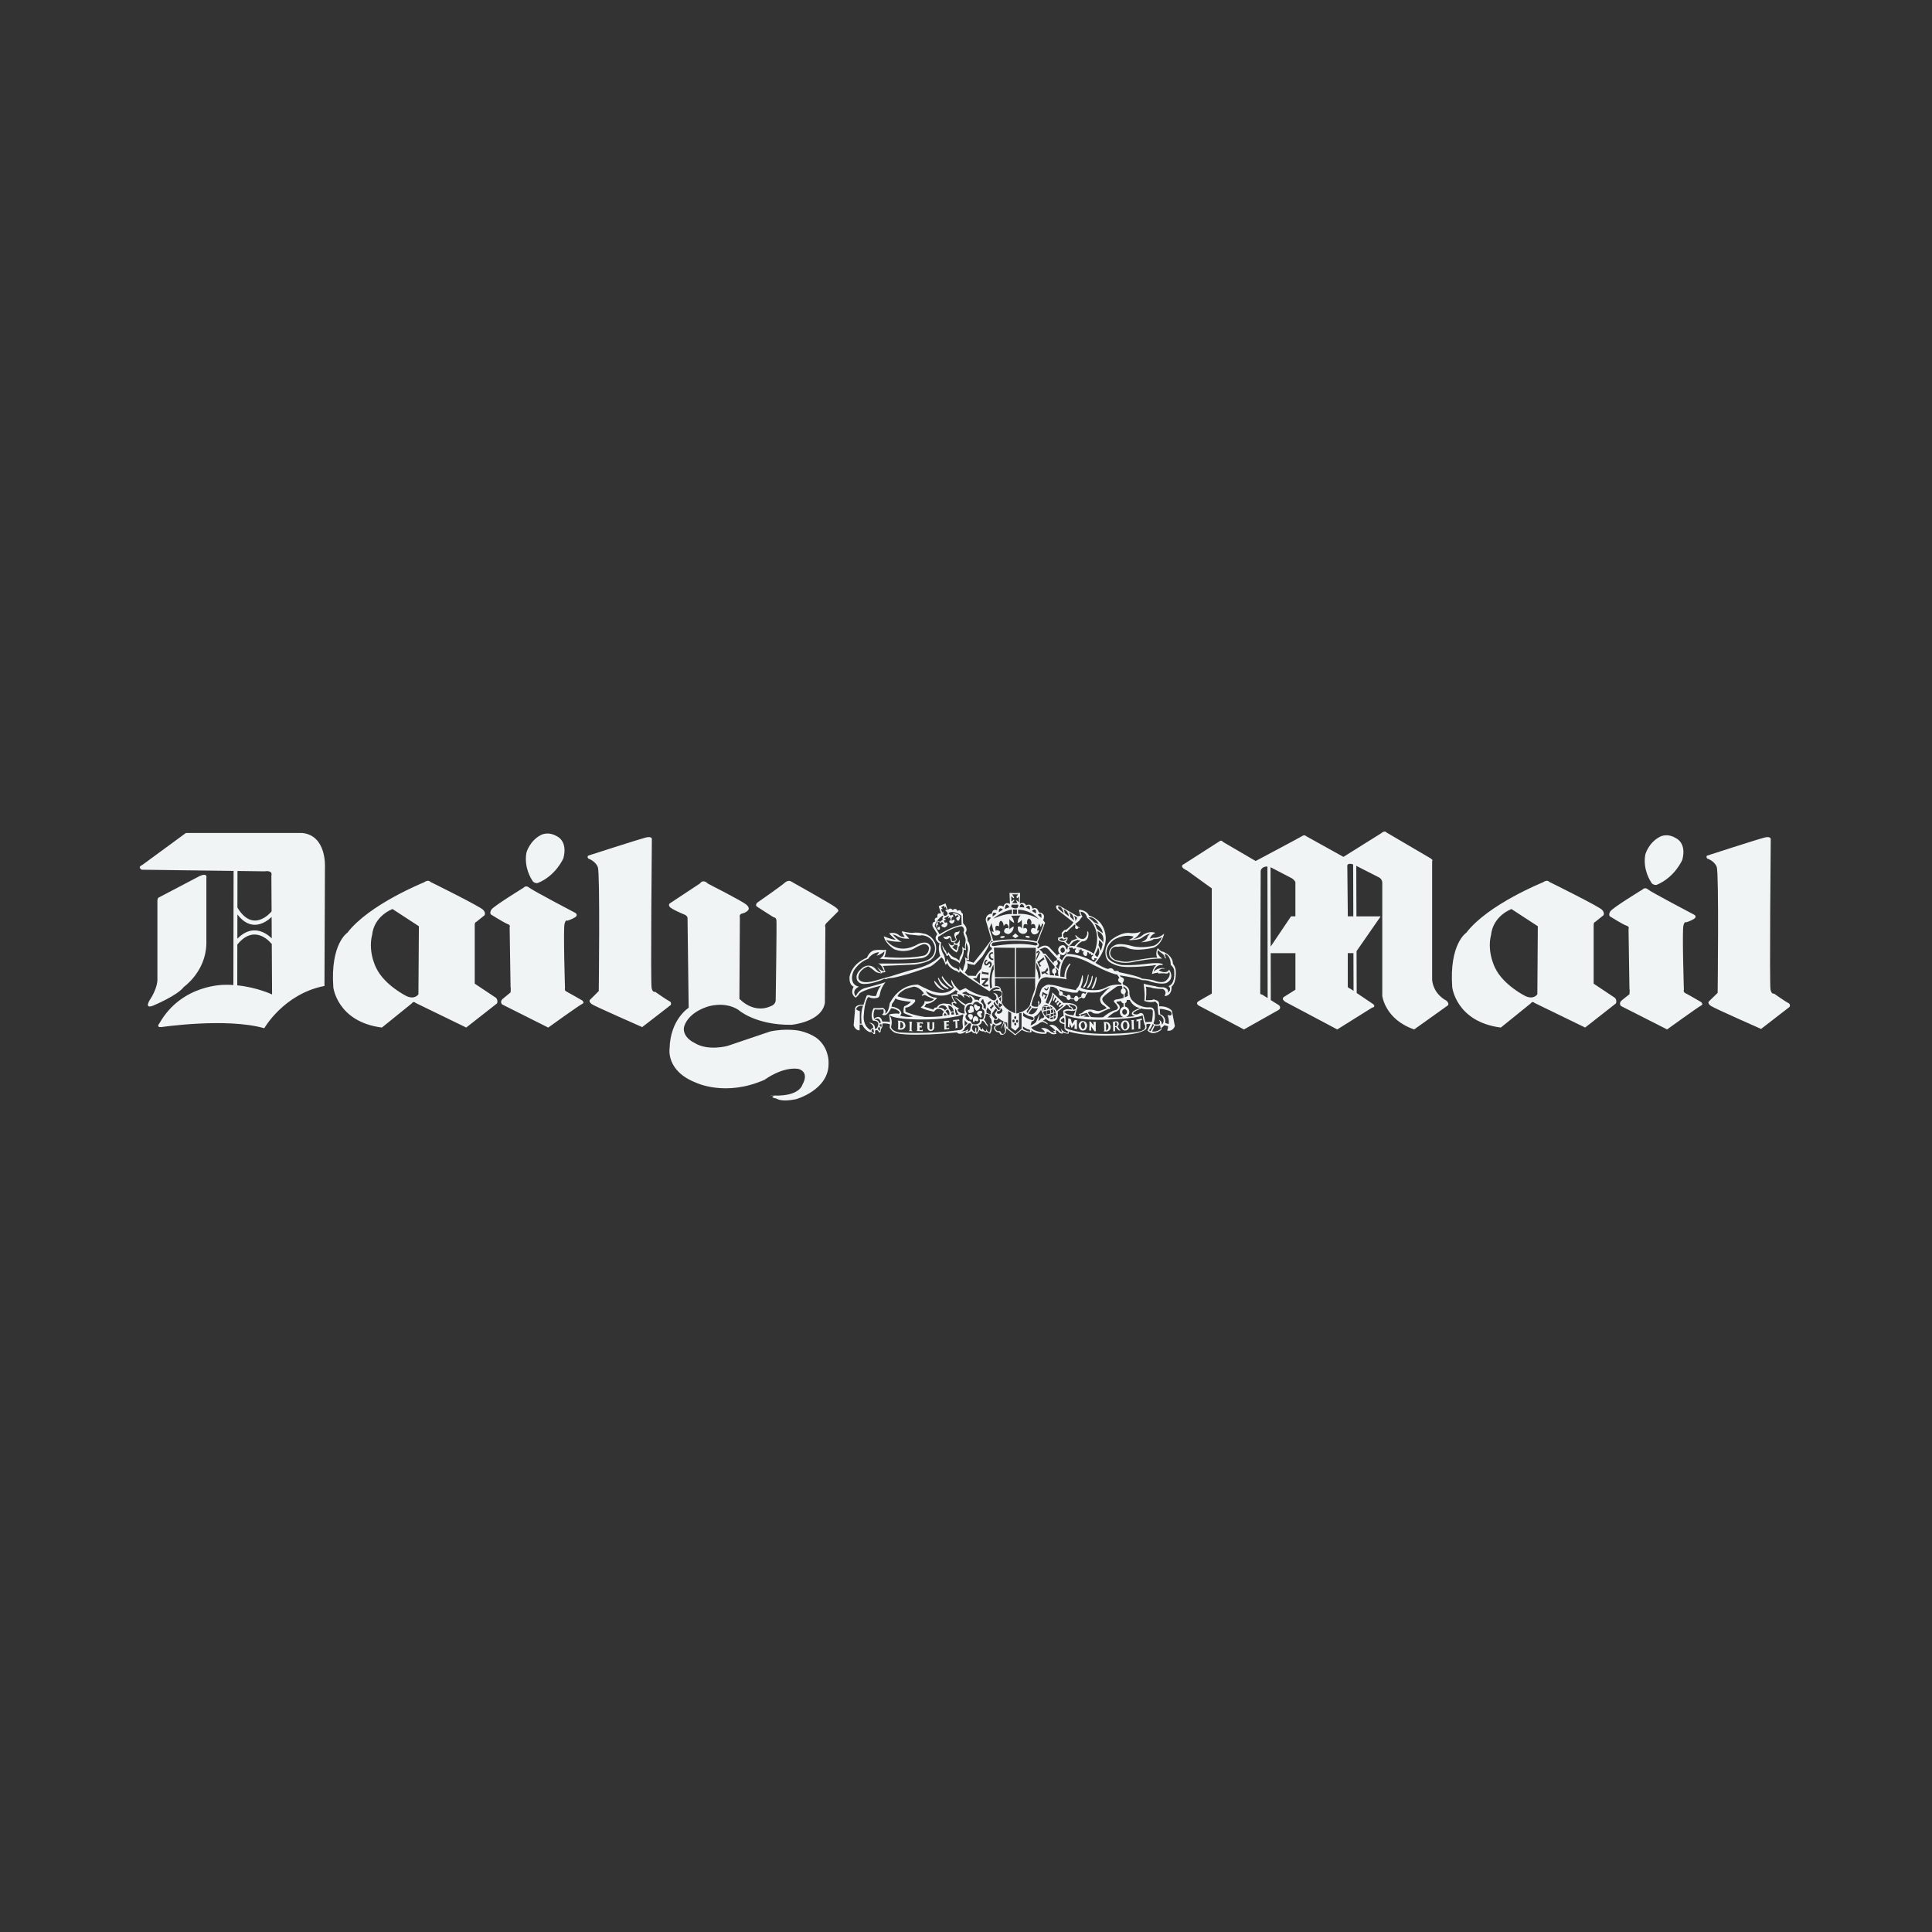
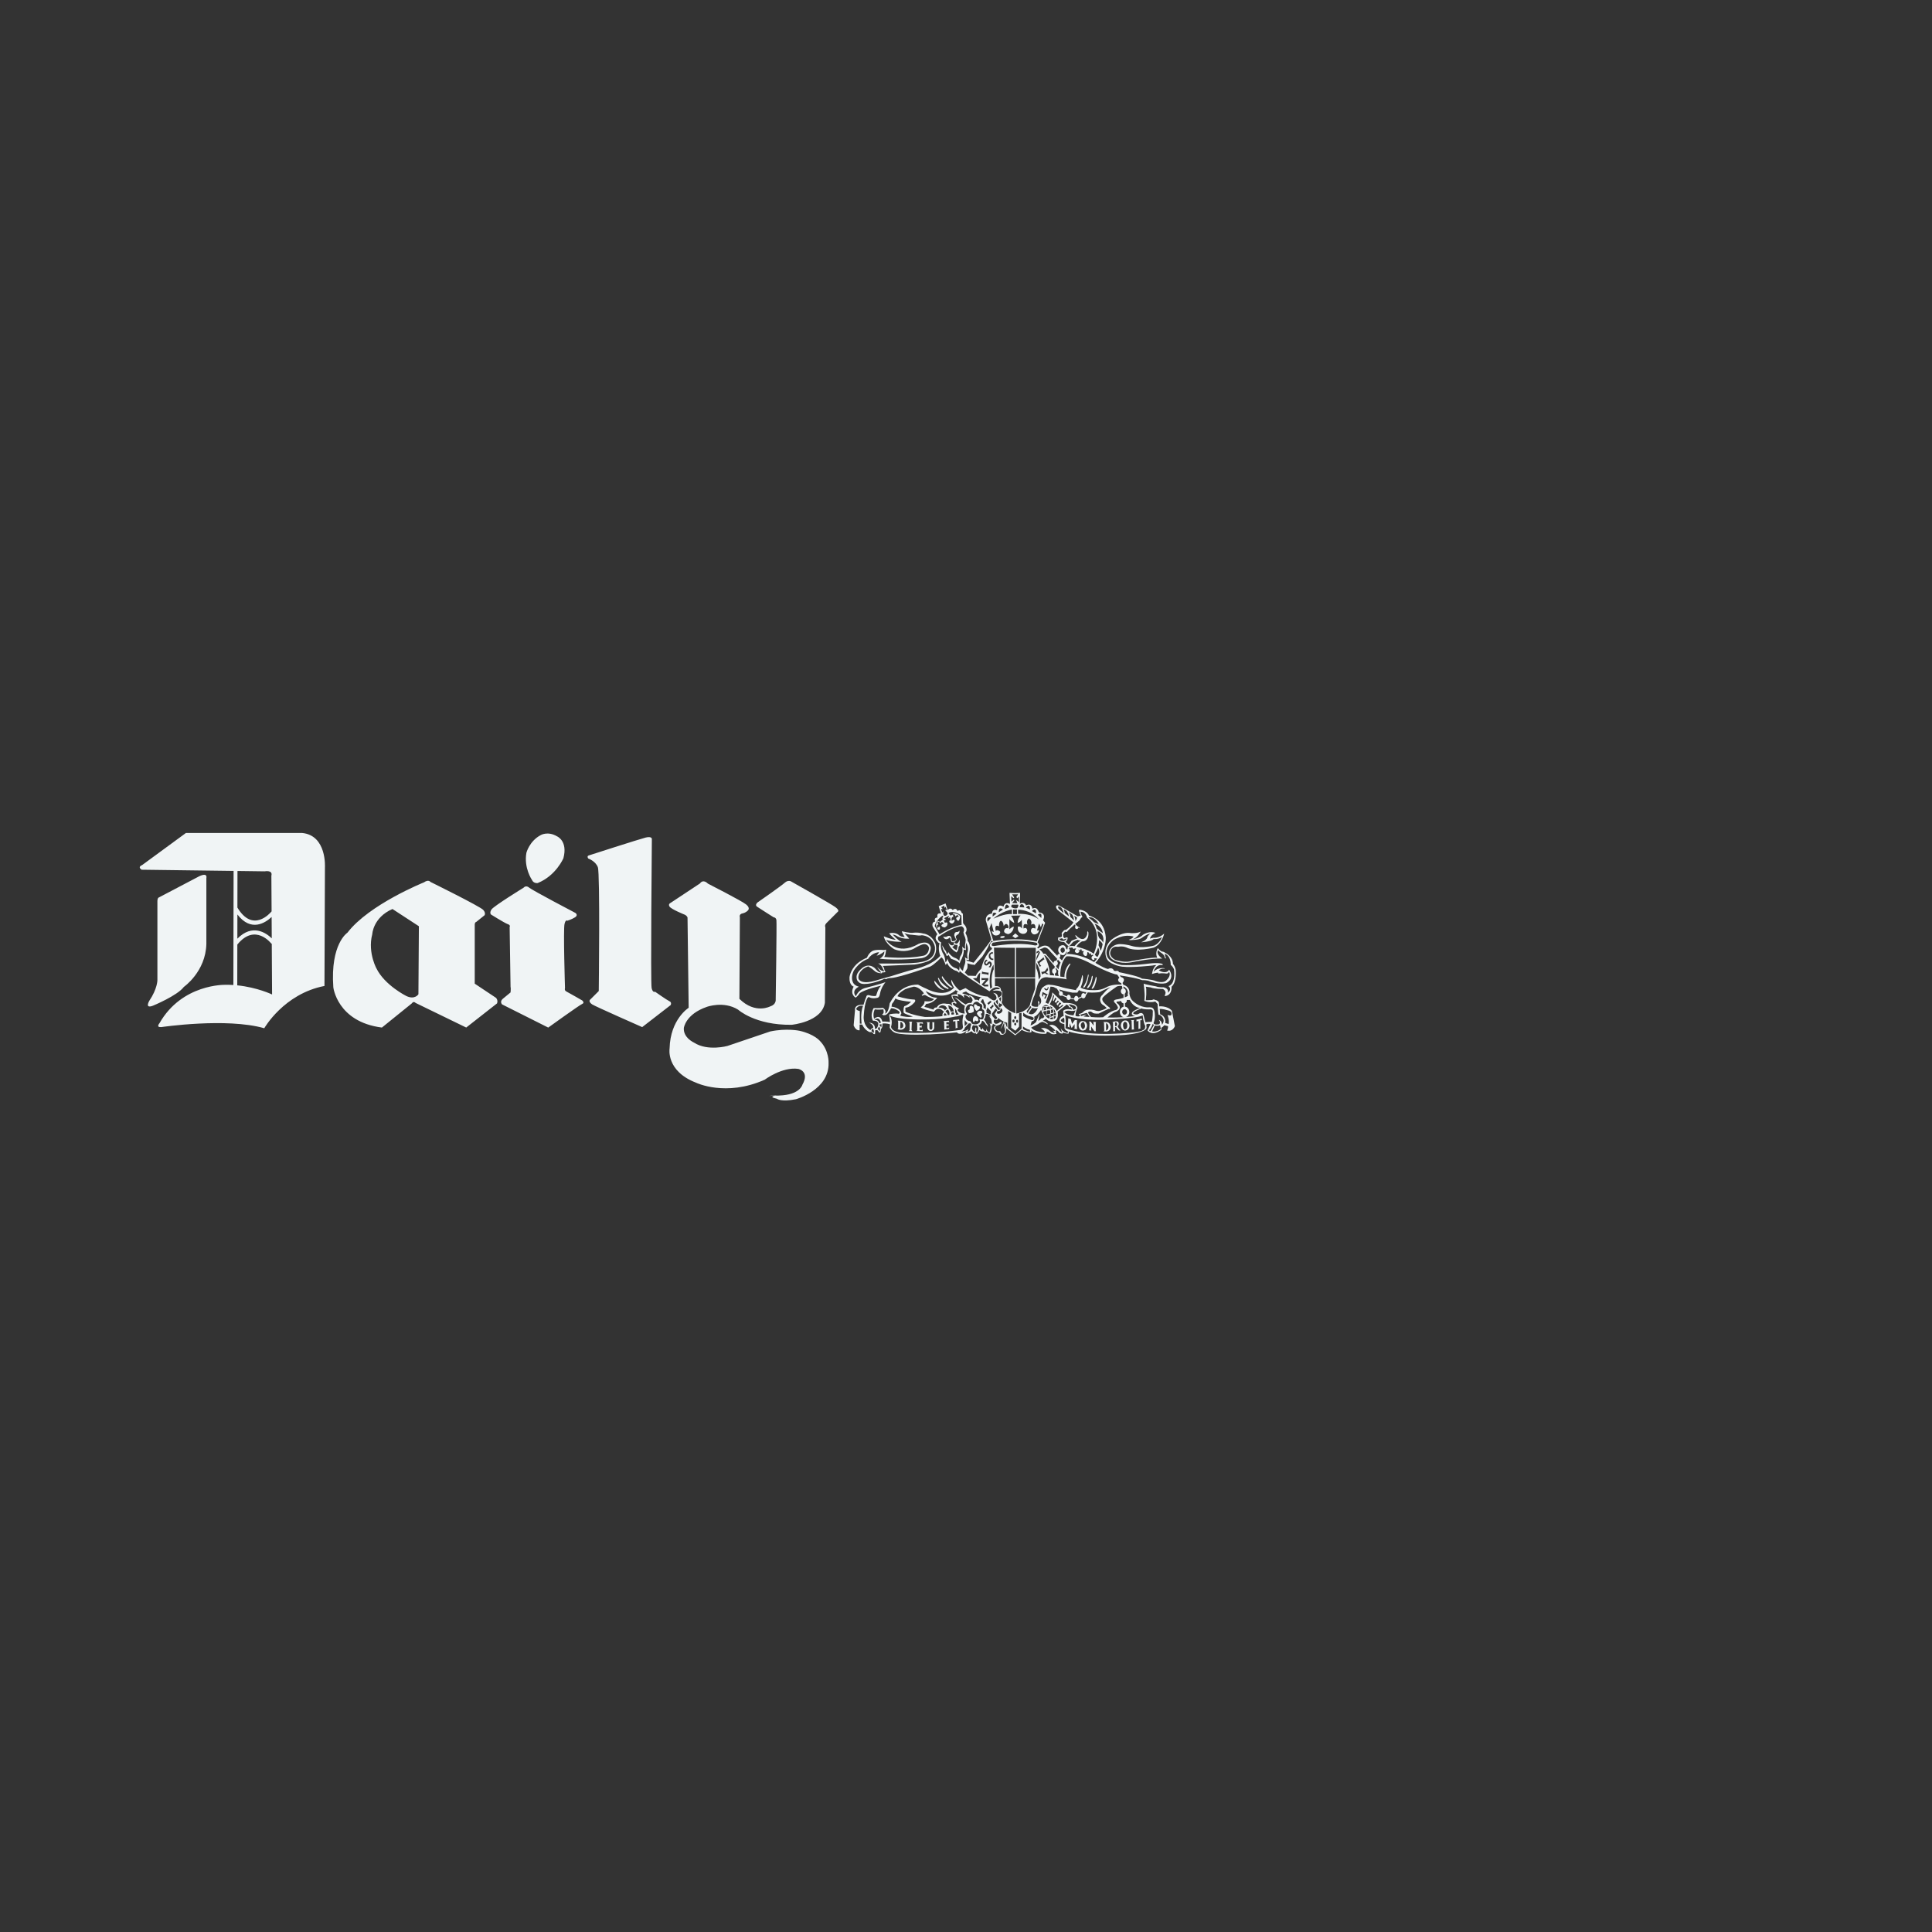
<svg xmlns="http://www.w3.org/2000/svg" id="Daily_Mail" data-name="Daily Mail" viewBox="0 0 1080 1080">
  <rect x="0" y="0" width="1080" height="1080" fill="#333333" stroke="none" />
  <defs>
    <style>
      .cls-1 {
        fill: #f0f4f5;
        fill-rule: evenodd;
      }
    </style>
  </defs>
  <path class="cls-1" d="m395.61,493.89s19.14,9.76,21.45,11.69c2.44,1.93,1.15,3.21,1.15,3.21,0,0-.9,1.28-3.08,1.8-2.18.39-1.54,2.18-1.54,2.18l-.26,45.59c8.99,8.86,17.47,4.11,17.47,4.11,3.21-1.03,2.83-3.85,2.83-3.85,0,0,.64-42.9.39-44.31-.26-1.54-1.54-1.54-1.54-1.54,0,0-7.96-5.01-9.25-5.91-1.41-.9.13-2.31.13-2.31,0,0,13.49-9.37,15.41-11.17,1.93-1.67,3.47-.64,3.47-.64,0,0,22.22,12.46,24.79,14.38,2.57,1.93,1.28,2.57,1.28,2.57,0,0-5.01,5.01-6.29,6.29-1.28,1.28-.64,2.44-.64,2.44l-.26,42.12c-1.67,10.79-18.62,12.33-18.62,12.33-20.42.26-29.92-8.48-29.92-8.48-8.09-5.01-17.47-1.54-17.47-1.54-11.94,4.11-12.84,11.81-12.84,11.81-.39,5.52,5.78,8.22,5.78,8.22,7.58,4.88,18.62,1.8,18.62,1.8,9.37-3.21,23.89-8.09,23.89-8.09,9.12-1.93,16.31-.39,16.31-.39,8.22,1.8,11.43,5.65,11.43,5.65,5.27,5.39,4.88,12.33,4.88,12.33.39,15.15-18.24,20.29-18.24,20.29-8.35,1.67-10.66-.26-10.66-.26-5.91-1.28.39-1.93.39-1.93,0,0-10.79.64.9.13,11.69-.39,12.97-6.04,12.97-6.04,4.24-7.58-2.31-8.86-2.31-8.86-8.99-1.29-18.75,6.04-18.75,6.04-21.83,9.76-38.4,1.67-38.4,1.67-16.95-6.55-14.77-19.14-14.77-19.14.38-16.31,10.66-22.73,10.66-22.73l-.64-50.47c-.51-1.28-1.8-1.67-1.8-1.67,0,0-7.06-2.83-8.22-4.37-1.03-1.54.64-2.18.64-2.18l16.31-10.79c1.93-2.7,4.37,0,4.37,0h0Zm-316.46-7.71c-2.44-1.67.26-2.57.26-2.57l24.53-17.98h64.86c14,1.28,12.84,19.26,12.84,19.26l-.26,66.27c-22.73,4.37-33.65,23.63-33.65,23.63-21.19-6.04-57.54-.64-57.54-.64-3.21.26-1.03-2.18-1.03-2.18,12.59-22.09,36.73-21.45,36.73-21.45,1.56-.03,3.09.01,4.57.11l.12-63.78-51.44-.67h0Zm32.36,3.6c4.75-2.18,3.85,1.03,3.85,1.03v36.86c-.38,15.54-12.59,24.02-12.59,24.02-3.6,4.88-17.34,10.53-17.34,10.53-4.75,1.8-1.93-2.83-1.93-2.83,4.49-6.68,4.49-11.43,4.49-11.43v-44.31c0-1.28.51-1.8.51-1.8l22.99-12.07h0Zm21.12,61.03c11.23,1.13,19.46,5.11,19.46,5.11l-.17-28.49-.17.14s-9.01-11.9-19.08.43l-.04,22.82h0Zm19.28-26.27l-.07-11.95c-3.44,3.22-11.45,8.63-19.13-1.39l-.03,13.53c8.46-8.59,16.07-3.24,19.23-.19h0Zm-.09-15.07l-.12-19.95c.9-3.34-3.72-2.44-3.72-2.44l-15.23-.2-.04,20.47c8.61,14.27,18.22,3.2,19.11,2.12h0Zm177.25-31.25s28.26-9.12,31.85-10.02c3.72-.9,3.47.9,3.47.9,0,0-.77,80.4-.13,83.22.64,2.83,1.93,2.06,1.93,2.06,0,0,6.55,4.62,7.96,5.27,1.54.64.77,2.18.77,2.18l-15.93,12.33s-25.94-11.43-28-12.71c-2.57-1.8-.9-2.83-.9-2.83l4.62-4.62s.77-65.76-.51-69.22c-1.28-3.47-5.39-4.88-5.39-4.88-.9-1.41.26-1.67.26-1.67h0Zm-31.72,13.61c.9,2.18,3.21,1.8,3.21,1.8,10.27-4.11,14.38-13.87,14.38-13.87,2.57-9.63-3.47-12.2-3.47-12.2-5.39-3.21-9.37-.64-9.37-.64-6.17,3.34-7.83,9.76-7.83,9.76-1.54,8.48,3.08,15.16,3.08,15.16h0Zm-4.62,4.37s-16.7,10.27-17.98,12.2c-1.28,1.93-.26,2.83-.26,2.83,0,0,7.19,4.49,9.12,5.27,2.05.64,1.28,1.67,1.28,1.67l.51,33.39c.26.9,0,3.21,0,3.21,0,0-2.83,2.31-4.37,3.6-1.8,1.54-.39,3.08-.39,3.08l25.82,12.97s17.47-12.59,19.01-13.23c1.54-.64,0-1.93,0-1.93,0,0-7.58-4.37-8.86-5.01-1.28-.64-.77-1.93-.77-1.93,0,0-1.03-33.01-.26-35.83.64-2.7,1.54-1.8,1.54-1.8,0,0,2.31-.64,4.37-1.93,1.93-1.29.13-2.44.13-2.44,0,0-24.02-12.59-25.82-14.13-1.8-1.54-3.08,0-3.08,0h0Zm-106.41,55.61c-.06-.26,1.99,19.39,27.16,22.6l16.7-13.49s.9-1.54,2.18-.26l28.26,13.74,17.21-13.49s.77-1.54-.51-3.08l-11.94-7.96v-32.75s-.13-1.54.9-1.8l4.62-3.72s.77-1.29-.77-2.95c-1.41-1.8-29.54-15.67-29.54-15.67,0,0-1.03-1.54-3.6.26,0,0-30.7,12.33-42.77,28.13,0,0-9.63,6.16-7.9,30.44h0Zm24.08-10.53c.77,1.41-5.14-8.35-2.31-19.01,0,0,.39-9.37,11.3-14.13l14.77,9.63-.26,38.02s-1.93,3.21-6.68,1.03c0,0-12.2-6.04-16.82-15.54h0Z" />
-   <path class="cls-1" d="m918.2,497.23s-16.7,10.15-17.98,12.2c-1.28,1.93-.26,2.83-.26,2.83,0,0,7.19,4.5,9.12,5.14,2.05.64,1.28,1.8,1.28,1.8l.51,33.39c.26.9,0,3.21,0,3.21,0,0-2.83,2.18-4.37,3.47-1.8,1.54-.39,3.08-.39,3.08l25.81,13.1s17.47-12.59,19.01-13.36c1.54-.64,0-1.93,0-1.93,0,0-7.45-4.37-8.86-5.01-1.29-.64-.77-1.93-.77-1.93,0,0-1.03-33.01-.26-35.83.64-2.57,1.54-1.8,1.54-1.8,0,0,2.31-.64,4.37-1.93,1.93-1.28.13-2.31.13-2.31,0,0-24.02-12.59-25.81-14.13-1.67-1.54-3.08,0-3.08,0h0Zm-255.32-10.92c-3.98-2.18-1.16-3.21-1.16-3.21l20.03-12.84c1.03-.9,1.93.39,1.93.39l18.24,10.66s24.66-13.1,26.33-14.13c1.03-.64,1.93.26,1.93.26l20.81,11.56,20.94-13.1c2.31-1.93,2.95-.64,2.95-.64l24.53,14.38c2.06,1.28,1.16,1.67,1.16,1.67v66.53c.9,8.22,7.83,11.43,7.83,11.43,1.93,1.54,1.03,2.7,1.03,2.7l-18.88,13.48c-16.31-5.52-17.85-18.75-17.85-18.75v-63.57c-.39-2.18-1.93-2.7-1.93-2.7l-12.61-6.42.1,28.26h13.54l-13.48,19.43.08,23.39,9.42,6.37c1.29,1.54-.77,1.8-.77,1.8l-19.52,12.2-29.03-15.41c-2.7-1.8-.64-2.83-.64-2.83l6.29-3.98v-20.42h-13.82l.04,26.22,4.66,2.94c1.41,1.54-.26,2.57-.26,2.57l-19.39,10.92-25.3-13.36c-2.18-1.41.13-2.57.13-2.57l7.19-4.11v-58.82l-13.87-10.02-.64-.26h0Zm93.53-3.11c-3.84-1.19-3.25,1.19-3.25,1.19l.26,25.81v2.05h3.09l-.1-29.05h0Zm.16,49.6h-3.15v18.88c.13.51,1.67,1.16,1.67,1.16l1.55,1.05-.07-21.09h0Zm-46.26-3.66l11.38-16.89h2.44v-19.14c-.39-1.03-1.8-2.05-1.8-2.05l-12.1-6.29.07,44.38h0Zm-1.81-44.79c-3.54.08-3.76,2.47-3.76,2.47l-.26,68.58c0,.39,1.16.64,1.16.64l2.98,1.88-.12-73.57h0Zm103.31,67.46c-.06-.26,1.99,19.39,27.16,22.6l16.7-13.49s.9-1.54,2.18-.26l28.25,13.74,17.21-13.49s.77-1.54-.51-3.08l-11.94-7.96v-32.75s-.13-1.54.9-1.8l4.62-3.72s.77-1.29-.77-2.95c-1.41-1.8-29.54-15.67-29.54-15.67,0,0-1.03-1.54-3.6.26,0,0-30.7,12.33-42.77,28.13,0,0-9.63,6.16-7.9,30.44h0Zm24.08-10.53c.77,1.41-5.14-8.35-2.31-19.01,0,0,.39-9.37,11.3-14.13l14.77,9.63-.26,38.02s-1.93,3.21-6.68,1.03c0,0-12.2-6.04-16.82-15.54h0Zm118.65-63.06s28.13-9.12,31.85-10.02c3.6-.9,3.47.9,3.47.9,0,0-.77,81.3-.13,84.12.64,2.83,1.93,2.18,1.93,2.18,0,0,6.55,4.62,7.96,5.27,1.54.64.77,2.18.77,2.18l-15.93,12.33s-25.94-11.43-28-12.84c-2.57-1.67-.9-2.83-.9-2.83l4.62-4.49s.77-66.91-.51-70.38c-1.29-3.47-5.39-4.75-5.39-4.75-.9-1.54.26-1.67.26-1.67h0Zm-31.72,14.64c.9,2.18,3.21,1.8,3.21,1.8,10.27-4.24,14.38-14,14.38-14,2.57-9.5-3.47-12.07-3.47-12.07-5.39-3.34-9.38-.64-9.38-.64-6.16,3.34-7.83,9.76-7.83,9.76-1.54,8.48,3.08,15.15,3.08,15.15h0Z" />
  <g>
    <path class="cls-1" d="m528.02,553.48s-1.67-.77-2.95-2.31c0,0-.64-.51-2.44-2.7l-.39-.13s-.13.38.39,1.41c0,0,2.05,3.72,5.39,3.72Z" />
    <path class="cls-1" d="m529.82,571.34s.51,0,.9.13l-.39-.9-3.08.26s.51.13.51.39l.13,4.11s-.13.13-.26.26l2.95-.39v-.9s-.39.39-.64.39h-.9v-1.41h.77s.26,0,.51.26l-.13-1.15s-.26.13-.39.26h-.77v-1.28h.77Z" />
    <path class="cls-1" d="m535.99,569.92l-2.95.26h-.26v.13l.13,1.03c.26-.51,1.16-.51,1.16-.51l.13,3.72-.26.26,1.54-.26-.26-.13-.13-3.73c.77-.26,1.16.13,1.16.13l-.13-1.03-.13.13Z" />
    <path class="cls-1" d="m521.22,571.72v2.57s.13,1.16-.77,1.29c0,0-.77.13-.9-.9v-2.57s.13-.51.26-.64l-1.93-.13s.39.26.51.51v2.57s0,1.8,1.93,1.93c0,0,1.8-.13,1.93-1.8v-2.7s0-.26.13-.39h-1.41s.13.13.26.26Z" />
    <path class="cls-1" d="m514.8,572.11s.64,0,1.16.26l-.13-.9h-3.73s.51.26.64.51v3.98s-.26.26-.51.26c0,0-.13,0,0,.13h.77l2.83.13v-1.03s-.39.39-.9.39h-.9v-1.54h.51l.64.13.13-1.16-.9.26h-.39v-1.41h.77Z" />
    <path class="cls-1" d="m530.34,524.59s.39-1.16,1.03.26c0,0-.13.77.64,1.8,0,0,.58.12,1.2,0,.05.43.11,1.25-.17,1.53,0,0-1.41,1.16-2.83-1.28,0,0,.13,2.95,4.49,5.52,0,0,1.16-1.03,1.16-3.21,0,0,1.03-.51.39-1.67,0,0,.64-.51,0-2.31,0,0,0,1.54-1.41,2.31,0,0-.98.12-1.38-.95.41-.12.81-.37,1-.85,0,0,.77-.13-.13-1.67,0,0-.26-.77.64-1.41,0,0,1.54-.51,1.41-2.44,0,0-.64.9-1.54.77,0,0-1.41-.13-1.41,1.93,0,0,.26.51.51,1.41,0,0,.77.64.26,1.29-.39.39-1.37.57-1.93.51,0,0-.39-.64-.39-1.54,0,0-.26-2.05-2.18-1.28,0,0-.64.77-2.44.26,0,0,.77,2.44,3.08,1.03Zm3.21,3.34s.51.39,1.67.26c0,0,.26,1.28-.51,2.95,0,0-1.41-.51-2.44-1.93,0,0,.9.13,1.28-1.29Z" />
    <path class="cls-1" d="m529.18,552.58s.26.39,1.03.26c0,0,.26-.64-.64-.9,0,0-3.85-2.57-4.75-5.14,0,0-.9-.64-.26.77,0,0,1.15,3.85,4.62,5.01Z" />
    <path class="cls-1" d="m546.13,566.58c.26,1.28,2.05,2.31,2.05,2.31.9,0,.51-1.28.51-1.28-.51-.64-.26-1.03-.26-1.03,1.29-.26.39-1.41.39-1.41-2.44-.64-2.7,1.41-2.7,1.41Z" />
    <path class="cls-1" d="m547.55,563.89s.9-1.41-.51-1.41c0,0-.64.13-1.03-.64,0,0-1.54-1.41-1.54.64,0,0-.13.9,1.29,2.57,0,0,1.03-.13,1.8-1.16Z" />
    <polygon class="cls-1" points="569.38 523.3 567.58 521.76 565.91 523.3 567.58 524.46 569.38 523.3" />
    <path class="cls-1" d="m510.04,571.21l-1.93-.13s.39.39.39.9v3.72s0,.26-.51.64l2.05.13s-.26-.39-.51-.77l.13-3.47s-.13-.77.39-1.03Z" />
    <path class="cls-1" d="m560.52,524.33c.64-.13,1.15-.39,1.15-.77,0-.26-.64-.39-1.28-.26-.77,0-1.28.39-1.28.64s.64.51,1.41.39Z" />
-     <path class="cls-1" d="m574.39,524.2c.77.13,1.29,0,1.29-.39.13-.26-.51-.51-1.16-.64-.77-.13-1.29,0-1.29.39-.13.26.51.51,1.16.64Z" />
    <path class="cls-1" d="m501.82,570.56l.26.64v3.72l-.39.39s1.03.51,2.44.26c0,0,3.34-.77,1.41-3.98,0,0-.9-1.16-3.72-1.03Zm3.08,3.21s-.26,1.16-1.67,1.03l.13-3.6s.77,0,1.28,1.03c0,0,.51.9.26,1.54Z" />
    <path class="cls-1" d="m542.02,566.33c1.16,0,2.05-.64,2.05-.64.64-.13.26-1.16.26-1.16,0-2.44-1.54-2.31-1.54-2.31-.77.13-.77.9-.77.9.26,1.29-.26,1.29-.26,1.29-1.16.26-.39,1.54-.39,1.54.39.51.64.38.64.38Z" />
    <path class="cls-1" d="m531.62,552.07s.64,0,.9-.26c0,0-.64-.39-1.03-.77,0,0-3.47-2.95-4.62-5.27,0,0-.77-.13-.13,1.16,0,0,1.93,3.47,4.88,5.14Z" />
    <path class="cls-1" d="m545.88,570.82s.51.39,1.03-.51c0,0,.13-2.05-1.8-2.31,0,0-1.67.39-1.16,3.08,0,0,.9.77.9-.39,0,0,.39-.51,1.03.13Z" />
    <path class="cls-1" d="m606.75,571.21c-1.93-1.03-2.83,0-2.83,0-2.18,2.05,0,4.37,0,4.37,1.28,1.15,2.95,0,2.95,0,1.93-2.7-.13-4.37-.13-4.37Zm-.77,3.72s-.77.9-1.28-.26c0,0-1.54-2.31.64-3.34,0,0,.64-.26.9.9,0,0,.77,1.67-.26,2.7Z" />
    <polygon class="cls-1" points="612.79 571.34 611.12 571.21 611.25 571.59 611.38 573.39 609.71 571.08 608.68 571.08 609.06 571.59 608.94 575.32 608.81 575.96 610.09 576.09 609.96 575.57 609.96 573.78 611.76 576.47 612.66 576.47 612.53 576.09 612.53 571.72 612.79 571.34" />
    <polygon class="cls-1" points="633.72 570.69 633.98 570.18 632.18 570.31 632.57 570.69 632.7 575.32 632.57 575.57 634.11 575.44 633.85 575.19 633.72 570.69" />
    <polygon class="cls-1" points="602 570.69 602.13 570.31 600.85 570.18 599.3 572.36 598.53 569.54 597.12 569.28 597.12 569.92 596.99 573.65 596.86 573.9 597.89 574.42 597.89 573.9 597.89 571.98 599.05 574.67 600.72 572.49 600.72 574.67 600.46 575.06 602.26 575.32 602 574.8 602 570.69" />
    <polygon class="cls-1" points="638.35 570.31 638.22 569.28 637.96 569.41 635.65 569.92 635.26 569.92 635.39 571.21 635.78 570.82 636.42 570.69 636.42 574.8 636.29 575.19 637.58 574.93 637.45 574.55 637.45 570.31 638.35 570.31" />
-     <path class="cls-1" d="m541.64,566.97s-.77,0-.39,1.54c0,0,.64.13.64.9,0,0,.13.77,1.16.64,0,0,1.16-.77.64-2.7,0,0-.77-.77-2.05-.39Z" />
    <path class="cls-1" d="m628.97,570.44s-2.05-.26-2.44,2.7c0,0,.13,2.7,2.31,2.95,0,0,2.31,0,2.57-2.57,0,0,0-3.21-2.44-3.08Zm1.16,2.83c.13,1.8-1.16,2.18-1.16,2.18-.64.13-.9-.77-.9-.77-.77-2.44.26-3.21.26-3.21.13-.26.64-.26.64-.26,1.28.13,1.16,2.05,1.16,2.05Z" />
    <path class="cls-1" d="m611.5,551.94c1.16-2.06,1.54-4.88,1.54-4.88-.26-2.18-.64-.26-.64-.26-.51,2.7-2.18,5.65-2.18,5.65.26.9,1.28-.51,1.28-.51Z" />
    <path class="cls-1" d="m618.57,571.34h-1.8l.39.39.13,4.37-.51.39,1.41.13s2.7.13,2.7-2.7c0,0-.39-2.57-2.31-2.57Zm-.26,4.75v-4.11s.9,0,1.28,1.54c0,0,.39,1.93-1.28,2.57Z" />
    <path class="cls-1" d="m608.17,545.01c-.64,3.98-2.57,6.55-2.57,6.55-.39,1.03.77.26.77.26,1.67-2.31,2.18-6.55,2.18-6.55-.13-1.16-.39-.26-.39-.26Z" />
    <path class="cls-1" d="m607.78,551.81c-.51.9.64.39.64.39,2.06-1.8,2.44-6.16,2.44-6.16-.26-1.41-.64.13-.64.13-.13,2.7-2.44,5.65-2.44,5.65Z" />
    <path class="cls-1" d="m647.98,562.6l-.13-2.18c-.26-.77-1.16-1.29-1.93-1.41l-1-.36-.93.36c-1.41.13-3.47.13-3.47.13v-.13l.26-2.95v-3.34l-.26-1.15,2.7.39c2.05.9,6.81.9,6.81.9,1.54.64,1.54,2.18,1.54,2.18l-.51,1.8c4.37-.39,3.85-5.27,3.85-5.27,3.08-2.57,2.31-9.5,2.31-9.5-.39-1.67-1.03-2.7-1.41-3.08l-.13-.13c0-4.37-4.37-6.29-4.37-6.29-.77-.64-1.67-.64-1.67-.64-1.03-.26-2.44-1.93-2.44-1.93-1.67,3.08-.26,5.39-.26,5.39-2.57-.51-15.41,2.05-15.41,2.05-3.08.77-8.22-.9-8.22-.9-3.21-1.8-2.7-4.11-2.7-4.11.64-3.73,3.72-3.21,3.72-3.21h.9c2.7-.51,4.62.51,4.62.51,5.39,2.57,15.03,0,15.03,0,4.62-1.8,5.91-7.84,5.91-7.84-3.08,2.83-6.04,2.31-6.04,2.31-.77.13-1.93.51-1.93.51.51-2.18,3.08-3.21,3.08-3.21-3.34-1.41-6.93,1.03-6.93,1.03-1.8,1.93-5.78,2.57-5.78,2.57,2.95-1.16,4.49-4.37,4.49-4.37-1.93,1.16-5.39.9-5.39.9-5.27-1.03-11.04,3.72-11.04,3.72-5.27,4.88-2.7,10.28-2.7,10.28.64,1.54,2.18,2.7,3.85,3.34,2.44,1.16,5.01,1.41,5.01,1.41,5.52.64,16.82-.64,16.82-.64,1.03-.26,2.18-.26,2.18-.26-2.06,1.54-2.44,5.01-2.44,5.01,2.05-.77,3.6-.77,3.6-.77l-.13.51c2.44-.39,4.49,0,4.49,0,1.29.13,1.54-1.03,1.54-1.03,1.54,2.31-1.54,4.88-1.54,4.88-1.8,1.8-5.78.39-5.78.39-2.18-1.03-7.83-1.41-7.83-1.41-1.03-1.28-12.71-3.6-12.71-3.6-.64-1.16-1.8-.64-1.8-.64l-1.03-.13c-1.03-2.44-3.34-1.03-3.34-1.03-1.67-.26-4.37-1.8-5.91-2.7-.77-.39-1.16-.77-1.16-.77,6.17-6.81,5.78-14.13,5.78-14.13-.77-10.53-9.38-12.2-9.38-12.2-1.28-3.08-5.39-3.34-5.39-3.34l-.26.64.39.9c-.13.64.64,1.8.64,1.8l-1.67.39-10.4-6.04c-2.57-.64-1.54,1.54-1.54,1.54l.51.77,8.99,7.06c-.9,1.8-3.98,4.11-3.98,4.11l-1.16.26-1.41,1.54.13,2.06c-.64.51-2.06.51-2.06.51l-.13,1.28c.9,1.28,3.47,1.28,3.47,1.28l2.05,2.05c.64.39,1.16-.13,1.16-.13l1.8-2.05,2.44-1.16c.64.39,1.8.51,1.8.51-1.67.64-3.47,3.08-3.47,3.08-1.41-.39-3.72.13-3.72.13l-.26,1.41-.07.34-.57-.34c-.9-3.72-3.73-1.41-3.73-1.41-1.26,1.45-.73,3.05-.24,3.68.1.13.21.25.31.36l-.16.29c-.09-.06-.19-.09-.29-.09-.51,0-.9.51-.9,1.03l-.13-.13-1.03-1.16-.39-.39-2.31-2.44c-2.7-3.6-6.81,0-6.81,0l-.64-.51c2.18-1.28.26-2.95.26-2.95l4.24-10.92-1.16-1.41c2.05-4.24-2.31-4.37-2.31-4.37-1.28-3.85-3.6-2.05-3.6-2.05-.77-3.73-3.6-1.8-3.6-1.8-1.03-2.57-3.47-1.03-3.47-1.03l.13-6.04-2.83.13-3.08-.13.26,6.16c-3.08-1.54-3.6,1.54-3.6,1.54-3.6-2.05-3.6,1.93-3.6,1.93-2.95-.9-2.83,1.93-2.83,1.93-3.98.39-3.47,3.85-3.47,3.85l3.08,10.53c-.77,1.93-9.89,13.1-9.89,13.1l-3.85-1.16-.26-.64c.9.51,1.54.26,1.54.26-.39-1.28.13-3.85.13-3.85,1.16-5.01-.9-6.81-.9-6.81.13-2.06-1.28-4.5-1.28-4.5,1.93-2.44-.9-4.88-.9-4.88l-.39-.64-.13-5.27c-.51,0-.77-.64-.77-.64-.77-2.18-2.18-.77-2.18-.77-1.03-2.31-2.7-.51-2.7-.51-1.41-1.93-2.83,0-2.83,0l-1.16-3.73-3.85,1.54,1.28,4.11c-2.83-.64-1.93,2.18-1.93,2.18-2.44.13-1.29,2.31-1.29,2.31-2.31.26-1.41,2.83-1.41,2.83l2.57,4.24c-2.05,2.31-.13,3.85-.13,3.85.64,1.16,1.41,1.16,1.41,1.16-1.16,3.47.38,7.06.38,7.06-1.67,1.93-4.11,3.47-6.29,4.62-3.21,1.54-6.04,2.31-6.04,2.31-5.01,1.16-14.9,4.37-14.9,4.37-3.47.9-8.99,2.57-8.99,2.57-6.94,2.05-8.73-.13-8.73-.13-1.67-1.03-.39-3.72-.39-3.72,1.67-3.34,5.14-4.11,5.14-4.11,2.44,1.54,3.34,2.44,3.34,2.44,1.54,1.54,4.24,1.41,4.24,1.41l.13-.51c1.16.13,1.93-.26,1.93-.26-.77-.77-.77-1.67-.77-1.67,0-.64-.9-1.67-.9-1.67l17.85-.77c.64-.13,1.16-.13,1.67-.26,6.16-1.16,7.58-2.57,7.58-2.57,4.24-3.34,2.44-8.86,2.44-8.86-2.31-5.39-6.81-5.65-6.81-5.65-3.47-.9-6.04-.39-6.04-.39-1.93.13-5.91-.9-5.91-.9-.13.77,1.54,3.21,1.54,3.21-2.05.13-3.21-1.03-3.21-1.03-2.06-1.93-5.4-1.03-5.4-1.03.51,1.03,3.6,3.6,3.6,3.6-1.8.13-6.68-1.93-6.68-1.93.9,4.24,5.78,7.19,5.78,7.19,5.78,2.44,10.79-.13,10.79-.13,2.44-1.54,4.88-2.44,4.88-2.44,3.08-1.03,3.85,1.8,3.85,1.8-.26,4.37-3.47,4.5-3.47,4.5-9.25,1.93-21.58.64-21.58.64.9-1.16,1.03-4.11,1.03-4.11l-1.03.26c-5.39-.51-6.81.64-6.81.64-1.93,1.16-2.83,3.6-2.83,3.6-2.44,1.03-4.37,2.31-5.78,3.6-3.6,3.47-3.98,7.32-3.98,7.32-.26,4.62,2.31,5.27,2.31,5.27-2.31,4.49,1.16,6.16,1.16,6.16,1.54-1.16,2.18-2.44,2.18-2.44,3.08-2.31,12.07-4.24,12.07-4.24-1.8,1.41-2.83,5.65-2.83,5.65-1.54.51-4.11-.39-4.11-.39-1.41-.13-1.41,1.03-1.41,1.03l-.64,1.54-.9,2.83c-5.52-.26-4.75,2.95-4.75,2.95l-.77,8.61c1.29,3.21,3.34,2.7,3.34,2.7v-3.21h1.41c1.67,3.47,4.24,4.24,4.24,4.24h.77c.9-.26,1.28,1.03,1.28,1.03l.9.13.13-2.18,1.03-.13c.64.26,1.03,1.28,1.03,1.28h.77c.26-.51.39-1.93.39-1.93,1.03-.64.77-2.95.77-2.95,2.06-.39,4.24.39,4.24.39l-.13,1.93c1.54,2.57,3.47,2.95,3.47,2.95,1.29.39,3.21.64,5.52.77,3.98.26,8.99.13,13.61,0,7.96-.39,15.03-1.16,15.03-1.16.51.77.77.64.77.64,2.18.77,4.62-1.54,4.62-1.54l-.77,1.54c1.67-.13,3.47-1.28,3.47-1.28.77,1.03,1.8,1.28,1.8,1.28l.39-.39.51.77c1.03-.51,1.67-2.31,1.67-2.31,1.16,1.03,2.83.77,2.83.77l.51.77.39-.64c.77.51,2.18,1.16,2.18,1.16,1.54-1.93.9-4.75.9-4.75l.39.64.39-1.54c.77.77,2.05.77,2.05.77-2.44,1.03-1.03,2.83-1.03,2.83.39.77,1.28,1.16,1.28,1.16,1.54-.13,1.8,1.28,1.8,1.28,1.93.9,3.08-1.16,3.08-1.16l.26-1.54c-.39-.9-.39-2.31-.39-2.31l.39,1.67.64.39,4.37,3.47,3.73-3.08c2.05,1.41,4.88,1.41,4.88,1.41,1.03,0,.26-1.28.26-1.28,3.34,2.7,8.35,2.05,8.35,2.05.77-.64.26-1.03.26-1.03.9-.39,2.44.9,2.44.9,1.28.9,3.21.13,3.21.13-.13-.64-.77-.77-.77-.77.9,0,.39-1.28.39-1.28.9.13,1.67,1.16,1.67,1.16.77,1.03,2.18.77,2.18.77l.13-.64c.9.64,2.95.77,2.95.77.51-.51.13-1.28.13-1.28,9.25,2.83,22.99,2.31,22.99,2.31,17.85-.13,20.29-3.6,20.29-3.6.64-.77.26-1.67.26-1.67v-1.03c.9-.51,2.31-.13,2.31-.13l-1.29,2.7-.39.9c3.08,3.47,7.71-.39,7.71-.39v-1.16c.9-.39,1.67-1.41,1.67-1.41l2.05.51c.26,1.16-.51,2.44-.51,2.44,3.21.9,4.37-2.44,4.37-2.44l-1.67-8.61c-2.57-2.95-7.19-2.44-7.19-2.44Zm-23.5-17.85l1.28,1.8s-2.18,1.67,1.03,3.08l.13.77s-4.37-.39-7.83,1.16c0,0-2.95,1.93-6.68,1.93,0,0-5.27.39-8.35-1.41,0,0,1.54-3.47,1.28-5.39,0,0,.13-.39-.13-1.41,0,0-.39-.39-.39.51,0,0-1.15,5.52-2.83,6.68,0,0-.39.39-.51,1.03,0,0-5.91-1.03-7.58-1.54,0,0-4.24-1.41-6.81-1.41,0,0-1.54-.9-4.49,1.67,0,0-.9.9-1.54,4.49,0,0,2.44,3.47-.39,5.27,0,0,.39-1.29.39-1.54,0,0-.13-.77-.77-.9,0,0-.13.51.13,1.41,0,0,.13,1.54-.26,1.8,0,0-2.7.39-3.6-.9,0,0,.13-2.05,1.8-5.65l1.67-5.78s.64-2.05,2.18-3.34c0,0,1.8-1.28,4.11-.64,0,0,8.48.39,9.89,1.03,0,0-1.28-3.34,1.93-8.09,0,0,.64-1.03-.26-.64,0,0-2.95,2.57-2.83,7.45l-2.31-.26s-.64-7.06,3.34-11.3c0,0,4.88-.9,14.13,4.24,0,0,10.79,5.65,14.26,5.91Zm3.47,11.04s.09,0,.13,0v2c-2.11.7-4.24.96-4.24.96-2.18.51-.64,1.8-.64,1.8,1.16,1.03,1.41,1.93,1.41,1.93,1.03,1.16-.64,2.05-.64,2.05-3.47.64-7.32,4.11-7.32,4.11-2.7.26-6.68-.13-6.68-.13-1.03-.77-1.8-2.57-1.8-2.57,1.41-1.29,2.7.26,2.7.26,1.15.64,3.34.39,3.34.39,1.93-1.03,4.75-2.31,4.75-2.31.51-.39,1.28-.26,1.28-.26.77-.26-.13-.9-.13-.9-1.93-1.28-3.47-3.21-3.47-3.21-1.03-1.67,0-2.44,0-2.44,1.54-1.8,7.71-6.04,7.71-6.04,1.12-.36,2.06-.39,2.83-.24l.28,1.37c-.53.24-.92.86-.92,1.56,0,.9.64,1.67,1.41,1.67Zm6.55,12.2s-1.98.3-5.15.53c1.15-.34,1.94-1.46,1.94-2.84,0-.77-.26-1.41-.64-1.93-.46-.58-1.03-.95-1.8-1.02v-1.9c.62-.22,1.03-.84,1.03-1.45,0-.13-.01-.26-.04-.39h1.71c.77,1.54,2.57,4.11,5.78,4.49,0,0-2.7.9-4.11,2.06,0,0-1.8,1.8,1.28,2.44Zm-10.02-7.19s-.51-.26-.26-.9c0,0,1.16,0,2.44-.39h0c.07.65.67,1.27,1.41,1.39v1.88c-1.17.27-2.05,1.43-2.05,2.9s.95,2.72,2.19,2.92c-2.54.16-5.69.26-9.12.16,0,0,3.08-2.7,4.37-3.08,0,0,.64,0,1.93-1.16,0,0,1.8-1.8-.9-3.72Zm2.83,4.88c0-.9.64-1.54,1.28-1.54s1.03.39,1.28.9c0,.26.13.39.13.64,0,.9-.64,1.54-1.41,1.54-.64,0-1.28-.64-1.28-1.54Zm3.21-10.53c-.26.51,0,1.54,0,1.54-.53.34-1.15.62-1.8.87v-2.04c.39-.3.64-.82.64-1.39,0-.86-.59-1.6-1.31-1.66l-.07-1.03c1.4.56,2.03,1.67,2.03,1.67.77,1.67.51,2.06.51,2.06Zm-26.07,12.84l-.64-.77,3.72-1.03,1.54,2.31-3.34-.26,1.8-1.28-3.08,1.03Zm-.64,0c-1.67.51-2.57-.13-2.57-.13-.13-2.18,1.03-4.37,1.03-4.37-.51-3.47-7.71-2.83-7.71-2.83l-1.8-1.67-.39-.39-4.11-3.85c0,1.15-.51,2.83-1.16,4.24-.51,1.16-1.16,2.18-1.16,2.18l-1.54-.77c.26-.39.51-.9.64-1.41,1.28-3.08,2.18-7.45,2.18-7.45.77,0,1.41.13,1.93.26.39.26.64.39.64.39.3.14.63.28.97.42l1.41,2.02c-.13.22-.2.5-.2.77,0,.77.39,1.28,1.03,1.28.24,0,.46-.07.64-.2l2.57,1.1c0,.77.51,1.41,1.16,1.41.4,0,.74-.25.95-.62l2.18.31c.14.65.58,1.08,1.11,1.08.59,0,1.18-.54,1.27-1.33l1.81-.86c.21.32.53.52.9.52.64,0,1.29-.64,1.29-1.41l1.15-1.92c3.32.3,6.55-.13,6.55-.13,3.47-1.8,6.29-2.83,6.29-2.83-1.03.77-2.05,1.41-2.7,2.18-1.16,1.16-1.8,2.05-1.8,2.05-1.15.9-1.41,1.93-1.41,2.95.13,1.16.77,2.05.77,2.05.64.77,1.54,1.16,1.54,1.16l1.41,1.28c-1.16.9-3.72,1.54-3.72,1.54-1.41.51-3.34-.39-3.34-.39-4.5-1.03-6.04,1.03-6.04,1.03-.9,1.03-2.57,1.16-2.57,1.16l.77,1.16Zm-8.22-2.7s.77-.51,2.7-.26c0,0,1.16.39,2.95-.26l-1.15,2.83s-3.34-.13-4.75-1.54c0,0-.9-.13.26-.77Zm-.64,6.55c-1.67-.51-1.93-1.28-1.93-1.28,0-.51.26-.77.64-1.03.51-.39,1.15-.64,1.15-.64.39,1.54.13,2.95.13,2.95Zm2.31-10.27s.38-.51,3.21.51c0,0,2.7,1.67-.51,2.44,0,0-.39-1.8-1.8-1.93,0,0,.13-.64-.9-1.03Zm-8.25,6.13c.07-.49.09-.88.03-1.27l.9-.11-.13-.38-.64.24c.21-.77-.11-1.99-.21-2.32.76.86,1.32,2.07,1.36,3.81-.2-.08-.64-.19-1.31.04Zm1.28.48c-.08.43-.36,1.18-1.24,1.5l.02-1.61c.26-.05.67-.09,1.23.11Zm-3.56-6.74c1.41-2.05,2.05-5.39,2.05-5.39l.51.64-.77,2.44.51.51.9-2.05.64.77-1.03,1.67.77.64,1.03-1.41.64.51-1.41,1.41.64.9,1.16-1.8.9.64-1.54,1.54.64.51,1.54-1.28.51.39-3.72,3.08c-1.28-2.83-3.98-3.73-3.98-3.73Zm-1.41-5.65h.39l-.39.51-.9,2.06-.9-.51.39-.13.64-1.28-1.29-.64-.26,1.54-.51-.9.26-1.67v-.26l2.57,1.28Zm-1.16-3.47s.26.51.77.51c0,0,.77.39.77-1.16l.39.13s.13.51-.26,1.28c0,0-.77,1.41-2.05-.26,0,0-.26-.39.39-.51Zm.98,10.59l1.47-.29c.33.52.39,1.2.39,1.59-.24-.11-.87-.28-1.83.08.17-.43.07-.89-.03-1.38Zm-.06-.45l-1.88-.14c.26-.24.65-.43,1.21-.5,0,0,.81.02,1.84.34l-1.17.29Zm-2.13.16l1.84.23c.03.65-.05,1.19-.21,1.83-.41-.04-.78.02-1.08.11.13-.46.31-1.26.14-1.69l-.39.26s.23.46-.18,1.61c-.07.03-.13.06-.18.09-.07-.29-.12-.6-.16-.93,0,0-.21-.84.21-1.51Zm1.87,2.52c.07.64.21,2.38-.39,2.83-.55-.58-1.05-1.34-1.37-2.32.77-.57,1.5-.54,1.76-.5Zm.12,2.53c.31-.11,1.08-.35,1.81-.35.04.43.07,1.34-.29,2.09-.51-.23-1.14-.6-1.74-1.16.05-.11.14-.31.22-.58Zm.12-.52c.1-.54.14-1.26.02-2.14.19-.08,1.06-.44,1.96-.13.08.35.16,1.07-.14,1.92-.37-.03-1.18-.05-1.84.35Zm1.94-4.7c.55.25,1.12.59,1.62,1.06-.53.07-.96.31-1.24.52.04-.85-.28-1.42-.38-1.58Zm.06,6.7c.35-.19,1.07-.55,1.48-.54l.09,1.17c-.32.05-.69.06-1.14,0,0,0-.24-.05-.61-.19.06-.12.12-.27.18-.44Zm1.55-1.17c-.15,0-.75.01-1.42.73.14-.52.21-1.15.04-1.76,0,0,.84-.31,1.57-.28.03.21,0,1.04-.19,1.3Zm.18-1.79c-.24-.07-.68-.1-1.38.22.16-.47.28-1.12.06-1.76.42-.37.81-.43,1.05-.43.38.72.31,1.64.27,1.97Zm15.69-9.15l-1.64.77c-.17-.61-.7-1.13-1.23-1.13-.64,0-1.15.77-1.15,1.54l-1.96-.35c.02-.1.03-.19.03-.3,0-.77-.51-1.54-1.16-1.54-.48,0-.88.42-1.06.96l-2.26-1.02c.07-.17.11-.36.11-.58,0-.64-.51-1.28-1.16-1.28-.11,0-.21.02-.3.05l-.6-1.08h-.02c3.28,1.07,7.34,1.8,7.34,1.8h2.83l.9-1.41c1.16.66,2.67,1.03,4.2,1.22l-.74,1.06c-.25-.38-.63-.61-1.01-.61-.64,0-1.15.64-1.15,1.54,0,.12.01.25.04.36Zm-28.04,11.2s.64.13,1.29.64c0,0,.51,1.03-.64,1.41,0,0-2.83-.77-5.14-2.31v-1.93s2.05,1.93,4.49,2.18Zm-2.57-2.83l2.05-3.08.64.64-2.31,3.34-.39-.9Zm1.03,1.03l2.18-3.08s1.16.64,3.08.13c0,0-1.93,5.14-5.27,2.95Zm3.72-20.04h-10.66v-16.57h11.05l-.39,16.57Zm10.47-2.08l.18.98-.5-.06-1.93-.13c.13-2.05-.38-4.24-1.03-6.16-.9-2.7-2.05-4.88-2.05-4.88.39-.39,1.03.39,1.93,1.41.39.51.9,1.03,1.28,1.67.51.64,1.16,1.28,1.67,1.93.34.42.67.83.98,1.22l-.23,1.1s-.07,0-.11,0c-.64,0-1.16.64-1.16,1.54,0,.69.42,1.28.96,1.39Zm-2.76.28h-1.28l-.9-.64-1.03.39-.64.39-.39-1.54.39.13,1.54-.39,1.16-1.54.26-.64.51,1.54-1.16,1.29,1.54,1.03Zm-2.44-8.22h-.39l-2.44,1.93.39,1.03.64.64-.9.39-1.41-2.83h.51l2.7-2.06.26-.51.64,1.41Zm-2.18,9.5l-1.03,1.8s-.26-4.37-1.41-6.42v-3.08s2.31,3.21,2.44,7.71Zm8.37-4.16l.15-.7c.8.98,1.37,1.64,1.37,1.64-.39,1.93.26,2.95.26,2.95l-2.07-.26-.1-1.11c.48-.19.88-.72.88-1.33,0-.5-.2-.93-.49-1.2Zm23.35-6.76l-.77-.51-.64-.77s1.54-2.57,1.8-3.98c0,0,1.8,2.44-.39,5.27Zm1.8-3.47s-.51-2.05-1.16-3.08c0,0,.39-1.8.26-2.83,0,0,1.67.9,2.05,2.31,0,0-.64,3.08-1.15,3.6Zm1.41-4.49c-.64-1.67-1.8-2.18-1.8-2.18-1.29-1.28-1.29-4.24-1.29-4.24,4.5,1.67,3.08,6.42,3.08,6.42Zm-.13-5.39s-2.57-1.54-3.47-2.57c0,0-.39-1.67-1.16-2.7,0,0,3.98,1.03,4.62,5.27Zm-2.31-5.01l-2.57-1.03c-1.03-1.16-3.21-2.7-3.21-2.7,3.47-.9,5.78,3.72,5.78,3.72Zm-12.07-3.72c-.13,1.03-1.03,2.05-1.03,2.05.26-1.03-.64-3.08-.64-3.08l1.67,1.03Zm-9.76-4.37s-.9-.39-.9-1.54c0,0,.13-.77,1.54.13,0,0,1.28,1.03,1.54,3.34l-2.18-1.93Zm2.83,1.93s-.13-1.28-.64-2.31l1.67,1.16s.39.51.9,1.41c0,0,.13.13.39,1.54l-2.31-1.8Zm3.08,2.05s.13-1.03-.64-2.31v-.26l1.67,1.29s1.03,1.28,1.03,3.34l-2.05-2.05Zm-3.85,13.49s-2.31,0-2.31-1.29c0,0,.64.26,1.54-.26l.77.77s.9-.13,1.67-.64v.51s-.77.9-1.67.9Zm10.4.26c4.24.13,3.6-5.01,3.6-5.01-.9-1.8-.64.9-.64.9-1.8,5.91-6.42.64-6.42.64-.51-.39,0,.9,0,.9.26.64.51.51.51.51l.39.39-3.21,1.28c-.51.77-1.41,2.05-1.41,2.05h-.38l-1.54-1.41s1.28-1.03,1.03-2.31c0,0,.9-.13-.9-.13l-.64.39s-.64-.26-.77-.64l-.26-1.54,1.16-1.41,1.03.13c.75-1.02,2.7-2.77,4.36-4.19l.52.59c-.64,1.41.13,1.8.13,1.8,1.03.64,1.41-.64,1.41-.64,1.03.51.64-.13.64-.13-1.04-.23-2.18-1.6-2.4-1.88,1.33-1.12,2.4-1.98,2.4-1.98.64-1.41,1.67-2.05,1.67-2.05-.64-.77-1.16-2.83-1.16-2.83,3.21,0,3.73,3.34,3.73,3.34,9.89,7.83,3.72,20.16,3.72,20.16-2.95-2.44-9.63-3.98-9.63-3.98.9-1.8,3.08-2.95,3.08-2.95Zm-8.09,6.17c2.44-.64.64-2.44.64-2.44.9-.39,1.16-.13,1.16-.13,1.16-.64,1.54.77,1.54.77.9-.77,1.54-.26,1.54-.26-1.93,1.8.39,2.44.39,2.44,1.16,0,1.41-1.16,1.41-1.16-.51-.51-.64-.9-.64-.9.64.26,1.03.64,1.03.64-.13-.77.64-.77.64-.77.38.64.26,1.16.26,1.16.39-.39,1.16,0,1.16,0-1.16,1.28.39,2.44.39,2.44,1.8,1.03,1.54-1.93,1.54-1.93,1.28,0,1.16,1.16,1.16,1.16l.77-.64c.26.77.26,1.28.26,1.28.51-.64,1.29-.13,1.29-.13-2.06,1.28-.64,2.44-.64,2.44.64.51,1.16.13,1.16.13l-.13-.9,1.67.26-1.67,1.93c-8.73-5.01-15.16-4.49-15.16-4.49l.26-.9Zm-2.95-2.7c1.8-.26,1.41,2.05,1.41,2.05-.48.6-.88.83-1.19.85-.69.06-1.01-.83-1.01-.85-.69-1.43.79-2.06.79-2.06Zm-1.03,4.62c0-.15-.03-.29-.09-.43l.17-.43c.53.4,1.04.51,1.42.5,1.32-.04,1.83-1.95,1.83-1.95h.32l-.32,1.54c-1.29.77-2.44,3.34-2.44,3.34l-1.46-1.46c.3-.14.56-.58.56-1.11Zm-1.38,2.12l1.51,1.61s-1.03,2.05-1.16,3.85l-1.34-1.61.12-.55c.46-.21.83-.72.83-1.31,0-.42-.19-.8-.47-1.07l.51-.93Zm-8.51-6.35s1.8-1.8,4.37,1.93l3.74,3.99-.48,1.11c-.14-.06-.29-.1-.44-.1-.64,0-1.16.64-1.16,1.41,0,.02,0,.04,0,.06l-3.98-4.81s-.13-.77-1.67-.51c0,0-.77-1.54-2.18-2.44l1.8-.64Zm-2.18,1.28l.64,1.16-2.05,4.37.13-1.8,1.28-2.95-1.28.9v-1.03l1.28-.64Zm-.9-3.08c-1.16.39-1.67.13-1.67.13-9.5-1.93-22.22.39-22.22.39-1.93.13-1.54-.77-1.54-.77.39-1.41,1.16-1.16,1.16-1.16,12.33-2.44,23.38,0,23.38,0,1.54.26.9,1.41.9,1.41Zm-12.2,43.41c.26,0,.51.39.51.77s-.26.77-.51.77c-.39,0-.64-.39-.64-.77s.26-.77.64-.77Zm-1.03-.13c-.39,0-.64-.39-.64-.9,0-.39.26-.77.64-.77s.64.39.64.77c0,.51-.26.9-.64.9Zm1.41-.64c0-.51.26-.9.64-.9.26,0,.51.39.51.9,0,.39-.26.77-.51.77-.39,0-.64-.39-.64-.77Zm-.51-1.28c-.26,0-.51-.26-.51-.77s.26-.9.51-.9c.39,0,.64.39.64.9s-.26.77-.64.77Zm-.13-39.81v16.44h-11.17l-.51-16.57,11.69.13Zm-12.72,22.22c-.77.13-1.03.77-1.03.77-1.41-9.25,1.8-13.61,1.8-13.61l.13,2.57c-2.05,4.37-.9,10.27-.9,10.27Zm-2.7-1.67h.51v1.03h-2.18l-1.54-1.03,2.31-2.7-1.93.13-.39.13v-1.41l.39.26h2.95l.39-.13v1.16l-2.31,2.57h1.8Zm.13-5.65l-2.95-.39-.26.26.13-1.28v-.39l.51.39,2.7.39h.51l-.26,1.54-.39-.51Zm.51-4.24l.51-.39c.51-.39.39-1.03.39-1.03-.26-1.15-.9,0-.9,0-1.54,1.54-2.31-.13-2.31-.13-.64-1.16,1.03-2.57,1.03-2.57l.9.64-.64.26c-1.03.9-.39,1.41-.39,1.41.64.39.77-.39.77-.39,1.03-1.41,1.8-.64,1.8-.64,1.28.9.39,2.31.39,2.31l-.39.51-.13.39-1.03-.39Zm1.03-6.16c.39,1.8,1.67,1.54,1.67,1.54v.77c-1.8.26-2.44-1.41-2.44-1.41-.64-2.95,2.18-3.08,2.18-3.08v1.03c-1.54-.39-1.41,1.16-1.41,1.16Zm28.51-21.19l-1.93-1.8s2.57-2.18,1.93,1.8Zm-2.95-2.57l-2.31-1.28c2.7-2.7,2.31,1.28,2.31,1.28Zm-3.34-2.18l-2.31-1.03s2.31-2.95,2.31,1.03Zm5.01,5.65s-3.72-3.47-11.69-3.21v-2.31s6.93-.26,11.69,5.52Zm-14.51-6.55c-1.8-.39-.64-1.8-.64-1.8h3.47c.51.77-.51,1.93-.51,1.93-1.16.39-2.31-.13-2.31-.13Zm2.18.9v2.57h-2.18v-2.57h2.18Zm2.83-2.95s1.03,0,1.28,1.8l-2.57-.13s.13-1.93,1.29-1.67Zm-5.52-5.52h3.34l-1.03,1.54.64.64.77-1.03.13,3.21-1.67-1.28.77,1.93-2.95-.13,1.28-1.54-.39-.39-1.28,1.16-.13-3.08,1.29,1.16.39-.39-1.16-1.8Zm-1.54,7.19l-2.57,1.03c.51-4.88,2.57-1.03,2.57-1.03Zm-3.6,1.29l-2.31,1.54c-.13-3.72,2.31-1.54,2.31-1.54Zm5.01,0v2.57c-3.85-.51-10.4,2.57-10.4,2.57,4.75-4.24,10.4-5.14,10.4-5.14Zm-8.6,2.31l-2.18,1.67c-.26-3.73,2.18-1.67,2.18-1.67Zm-3.08,2.31l-1.93,2.18c-.77-3.6,1.93-2.18,1.93-2.18Zm-.9,6.04l1.16-3.08,1.28,5.01-1.16-.51c.9,3.98,4.11,1.93,4.11,1.93,1.41-1.54.13-2.05.13-2.05-1.67-.9-1.93.13-1.93.13-1.16-4.37,1.8-2.7,1.8-2.7-.13-2.83,1.03-3.08,1.03-3.08,1.54.51,1.54,2.95,1.54,2.95,1.67-2.7,2.7.13,2.7.13.13.39-.13,1.16-.13,1.16-2.05-.77-2.31,1.41-2.31,1.41-.26,1.41,2.31,1.8,2.31,1.8,3.08-.9,3.08-4.24,3.08-4.24-.9.13-2.44,1.54-2.44,1.54v-5.78c.77,1.41,2.7,2.18,2.7,2.18-.39-2.57-1.8-3.98-1.8-3.98l5.4-.13c-1.8,1.67-1.67,4.11-1.67,4.11,1.54-.26,2.31-1.8,2.31-1.8l.13,5.01c-1.16-1.8-2.31-1.03-2.31-1.03-.51,3.85,2.83,3.98,2.83,3.98,2.31,0,2.44-1.93,2.44-1.93-.51-2.31-2.05-1.03-2.05-1.03-.64-3.85,2.18-2.18,2.18-2.18-1.03-2.57.77-3.47.77-3.47,2.18,1.28,1.16,3.47,1.16,3.47,2.95-1.54,2.44,2.18,2.44,2.18-2.83-1.28-2.44,1.67-2.44,1.67,1.28,3.08,3.85.77,3.85.77.51-.77.64-1.54.64-1.54l-1.16.26,1.16-3.98,1.03,2.05.77-2.18.64.77-3.72,9.37c-11.3-2.57-24.27-.26-24.27-.26l-2.18-6.94Zm-12.33,22.22s.26-1.8,0-2.83c0,0,2.31.9,3.47.77l.51.26s3.34-3.72,4.37-4.75c0,0,3.21-4.88,3.72-6.55l1.16-1.8.26-.51s.39,0,.64.26c0,0,0,.9-.51.39,0,0-1.03.64-1.03,2.05,0,0,.13,1.03,1.15,1.28v.64s-4.24,3.21-5.91,10.92c0,0-2.57,2.57-3.08,4.11l-4.37-.13-1.8-1.8s1.03-1.54,1.41-2.31Zm7.06,8.6l-2.05-1.54-1.93-1.41,2.18-.26s.39-1.93,1.93-2.95c0,0-.39,3.85-.13,6.16Zm-21.83-41.74h1.03l-.9-1.03,1.8-.9v1.28l.64-.64.77,1.8-1.03.13.64.64c1.41,1.03.51,1.93.51,1.93l-.64.51c-2.05.77-1.41-2.44-1.41-2.44l-.64.64-.77-1.93Zm-3.47,9.5c.9-3.73,4.37-5.78,4.37-5.78l.51.51-.64.77.26.9-1.54,1.28-1.28-.64c-.55.97-1.09,1.93-.9,2.95l.9,1.93c1.8.77,1.16-1.41,1.16-1.41-.51-.64-1.16.77-1.16.77-1.16-2.18.39-2.05.39-2.05-.64-.64-.39-1.67-.39-1.67,1.54.13,1.67,1.28,1.67,1.28.13-2.18,1.8-.26,1.8-.26-1.03.39-1.41.9-1.41.9,0,1.29,1.93,1.29,1.93,1.29,1.67-.9,1.41-1.93,1.41-1.93.26-1.41-1.41-.64-1.41-.64l-.64-1.41,1.03-.13v-.51l-.9-.51,2.83-1.41-.39,1.16.26.26.64-.77.51,2.05c-1.28-.26-.77.9-.77.9.73.79,1.31.86,1.74.69.55-.21.83-.82.83-.82.77-.9-.13-1.28-.13-1.28-1.03.39-1.16.77-1.16.77-.51-2.7.9-2.18.9-2.18-.38-1.28,0-1.93,0-1.93,1.03.51,1.16,1.54,1.16,1.54,1.54-1.67,1.8.13,1.8.13-2.05.39-1.16,1.54-1.16,1.54.48.76.86.88,1.16.69.65-.43.9-2.38.9-2.38-1.16-1.67-4.11-1.97-4.11-1.8l-.13,1.04-1.54.26-.26-.77-.39-.13v-.64c3.72-1.41,7.06,1.67,7.06,1.67l.13,5.14c-5.52.77-12.33,5.27-12.33,5.27l-2.7-4.62Zm2.18,5.78s.13.13.9-.39c0,0,6.55-4.75,11.94-5.27,0,0,2.31,1.03,1.03,3.34,0,0,.13,1.16.9,2.83l.35,1.34c-.04.9-.14,2.07-.35,2.9,0,0-.13,1.03.13,2.18,0,0-1.16-.13-1.8-1.41,0,0,.9,2.83-.64,5.14,0,0-.77.9-.9,2.95,0,0-.9-.9-1.93-1.41,0,0-2.44-.51-4.24-3.47,0,0-.13.9-.9,1.28,0,0,0-1.8-.9-2.31,0,0-.39-.51-1.54-2.7,0,0,0,1.54.9,3.08,0,0,1.16,1.54,1.54,2.83,0,0,.51.26,1.03-.64,0,0,.77,1.41,1.54,2.31,0,0,3.6,1.03,4.75,2.57,0,0,.13-1.03,1.03-2.44,0,0,1.54-3.08,1.16-5.39,0,0,.64.26,1.28.38,0,0-.28-2.52.27-4.14l.24.93s.9,1.54.51,3.85c0,0-.77,1.93,0,4.24,0,0-1.16-.26-1.67-1.16,0,0,.9,2.44-.26,4.88,0,0-.51,1.41-.77,2.95,0,0-1.54-.9-1.93-2.57,0,0,.13,1.28-.26,2.57,0,0-.64-1.28-2.06-1.54,0,0-3.34-.9-4.37-5.27,0,0-.26,1.41-1.15,2.06,0,0-.26-3.6-1.41-5.01,0,0-1.67-2.7-1.03-6.16,0,0-2.7-1.03-1.41-3.34Zm-43.03,48.8h-1.03v-7.06c-2.96-.64-1.67-1.8-1.67-1.8,1.16-1.54,3.47-1.16,3.47-1.16-1.67,4.37-.77,10.02-.77,10.02Zm6.94,5.39c-.26-1.03-1.29-.9-1.29-.9-.51-1.54.77-1.54.77-1.54.64,1.03.51,2.44.51,2.44Zm.51-2.44c.13-3.73-3.34-3.47-3.34-3.47,2.95,1.16,2.31,2.95,2.31,2.95-.77-.13-1.54,1.16-1.54,1.16-4.37-2.7-3.72-7.83-3.72-7.83.51-8.86,2.44-10.53,2.44-10.53.64-.26.9.13.9.13,1.93.9,4.5.13,4.5.13,1.03-.26,1.28-2.31,1.28-2.31.64-3.6,3.08-6.42,3.08-6.42-1.67.77-11.05,3.21-11.05,3.21-4.37,1.03-5.52,4.75-5.52,4.75-2.83-3.47,1.67-5.39,1.67-5.39-1.93-.51-3.08-1.54-3.47-2.83-1.16-2.7.64-6.16.64-6.16,3.34-5.27,7.96-6.55,7.96-6.55,2.44-3.73,6.17-3.73,6.17-3.73-.51,1.03-1.41,1.93-1.41,1.93,2.31-.51,4.37-2.44,4.37-2.44,0,2.95-2.7,4.11-2.7,4.11,9.89,1.29,23.38-.26,23.38-.26,5.52-.9,5.27-6.04,5.27-6.04-1.16-4.62-6.93-1.93-6.93-1.93-12.2,7.06-18.11-2.31-18.11-2.31,2.95,1.16,8.73,1.16,8.73,1.16-2.18-.9-5.01-4.11-5.01-4.11,1.8.26,2.7,1.03,2.7,1.03,3.08,1.67,6.55,1.28,6.55,1.28-1.03-1.15-2.7-3.08-2.7-3.08,2.05.9,4.11.9,4.11.9,1.29.13,2.31.26,2.31.26,2.18.39,3.34,0,3.34,0,6.55.64,7.32,6.68,7.32,6.68.64,7.71-8.22,8.35-8.22,8.35-3.6,1.03-23.5.77-23.5.77,2.06.9,2.57,2.83,2.57,2.83.39.9.9,1.54.9,1.54-2.05.13-4.11-2.57-4.11-2.57.64,1.28,2.31,3.21,2.31,3.21-1.16.51-3.6-2.44-3.6-2.44-3.85-3.21-7.19.13-7.19.13-3.6,2.83-2.95,5.27-2.95,5.27,0,1.03.39,1.67.9,2.18,1.29,1.54,3.6,1.29,3.6,1.29,2.44,0,4.88-.64,6.94-1.29,2.31-.64,3.98-1.54,3.98-1.54.64,0,1.16.13,1.16.13,1.16-.77,2.83-.64,2.83-.64,5.65-.51,21.83-6.42,21.83-6.42,2.18-1.03,6.17-5.14,6.17-5.14,1.41.9,2.31,4.24,2.31,4.24.64-.39.9-1.16.9-1.16.77,2.83,4.62,4.37,4.62,4.37,1.16.13,2.06,1.28,2.06,1.28l.38-1.16c.52.77,4.37,3.47,8.35,6.04,4.11,2.83,8.22,5.39,8.22,5.39,3.47-3.85,5.91-1.54,5.91-1.54-.51.51-1.16.39-1.16.39-1.8-.13-2.95.9-2.95.9,4.24-.64,5.01.77,5.01.77.9,2.05-2.05,3.08-2.05,3.08,0-2.83-2.7-2.7-2.7-2.7,1.93,1.03,1.93,2.95,1.93,2.95-.9,2.44-3.08.51-3.08.51-.77-.39-1.93-1.41-1.93-1.41-6.29-.39-12.33-4.75-12.33-4.75l-3.21,1.41c-2.05-1.54-3.47-3.6-4.11-5.01-.39-.64-.64-1.15-.64-1.15v1.15c.39,1.8,1.54,3.34,1.54,3.34-5.52,6.29-15.41.64-15.41.64-1.16-.39-4.75-2.31-4.75-2.31-10.28-.13-15.03,9.12-15.03,9.12l-.77,1.29c-.77,5.78-2.57,5.78-2.57,5.78.9-2.18-1.28-3.21-1.28-3.21-1.54.26-5.14.13-5.14.13-2.31,4.11-.39,7.06-.39,7.06,4.49-.13,2.57,3.47,2.57,3.47-.39,1.16-1.41,1.16-1.41,1.16Zm64.73-10.02s.39,1.28-.39,2.05c0,0-.39-.39-.9-.64-.26-.13-.64-.26-1.03-.26l-.13-1.67s.26-.26.39-.64c0-.26.13-.51.13-.9l1.93,2.06Zm-1.93-4.37l1.67-1.29.77.51-1.28,1.16s-.26.13-.39.64l-.77-1.03Zm1.41,2.31s.39-.26.64-.39l1.03-1.15.51.9-1.03,1.03s-.26.39-.26.9l-.9-1.29Zm2.57-3.08c.51,1.28,1.54,2.05,1.54,2.05v-.13c.39.9,1.54,1.8,1.54,1.8.13.9-.77.9-.77.9-1.67-1.41-2.7-3.47-2.7-3.47-.13-1.03.39-1.16.39-1.16Zm1.54,1.28s-.05-.06-.05-.08l-.85-1.34c.39-.39.9-1.15.9-1.15.77,1.15.39,2.7.39,2.7-.34-.2-.43-.23-.43-.2l.05.08Zm1.8,2.18s1.16.39,1.16,1.54c0,0-.64,1.8-2.44,1.67,0,0-1.16,0-.39-1.54,0,0,2.18.51,1.67-1.67Zm-.26-.26c-.77-.39-.9-1.28-.9-1.28.64-.77.51-1.41.51-1.41.39.64.64.64.64.64l.39-.26c.26.39.77,1.16.77,1.16-.9.13-1.41,1.16-1.41,1.16Zm.13-3.34c-.13-.77-.77-1.67-.77-1.67l1.16-.9c.51,1.28-.39,2.57-.39,2.57Zm-10.92.26l.9-1.54.64.13c.26,1.8,1.41,3.08,1.41,3.08l-.13,2.57c-.39-.9-1.28-.9-1.28-.9.64-2.31-1.54-3.34-1.54-3.34Zm-12.97-1.28c1.03.9,1.54,1.54,1.54,1.54.58.58,2.32,1.69,2.65,1.89-.26.78-.63,2.43-.08,4.27,0,0-3.08.13-4.11-1.93,0,0,.26-.64,1.03-.9,0,0-2.83-1.16-3.6-2.44,0,0-.13-.26,0-.39,0,0,.39-.77,1.8.26l.26-.64s-1.93-1.54-2.31-3.85c0,0,2.31-.26,3.47.64,0,0-.51-.64-.51-1.67,0,0,2.44.13,3.6,2.31,0,0-.26-1.29,0-1.93,0,0,2.31.77,3.08,1.93,0,0-.26-.64,0-1.16,0,0,1.54.9,1.67,2.44l-.77,1.41s-1.81-.34-3.1.89c-1.66-.86-3.97-2.82-3.97-2.82-1.03-.77-2.44-1.29-2.44-1.29l1.8,1.41Zm5.14,12.59c.13.26.39.39.64.39l-1.67,1.8-.13-1.93.13-1.54s.39.77,1.03,1.28Zm-6.42-5.52v-1.29l-.13-.9c1.16.9,1.16,1.93,1.16,1.93.13.51,1.03,1.28,1.03,1.28l-.9.26-.77.13v-1.03l-.39-.38Zm-7.06,2.05c-2.57.51-9.76.51-9.76.51-7.06-1.03-10.66-2.83-10.66-2.83-.64-.39-.26-.9-.26-.9l-.13-.77c-.13-.9.64-.77.64-.77,2.57-.39,4.75-3.21,4.75-3.21.64-1.54-.77-1.28-.77-1.28-4.37-.26-8.99-1.8-8.99-1.8.51-1.93,4.37-3.98,4.37-3.98,1.93-.77,4.75-1.41,4.75-1.41,3.34.13,5.65,3.72,5.65,3.72l-1.28,1.03.51.39c1.16-1.16,2.44.13,2.44.13,1.15.64,3.98,1.67,3.98,1.67-1.28,1.93-5.27,1.16-5.27,1.16.13,2.05-2.18,3.47-2.18,3.47,1.54,1.29,7.45,2.44,7.45,2.44,2.18-3.08,4.5-.9,4.5-.9.51.39,1.16,1.03,1.16,1.03-1.29.64-.9,2.31-.9,2.31Zm-28.51-5.27l.26-1.54c.64-.77,1.28-1.67,1.54-2.31.26-.39.38-.77.38-.77.26.26.9.51,1.54.77h.13c2.57.77,7.06,1.16,7.06,1.16-.39.39-.77.77-1.16,1.03-1.41,1.16-2.57,1.41-2.57,1.41-.77,1.28-.39,3.6-.39,3.6.39.51,1.54.9,2.57,1.28,1.29.51,2.57.9,2.57.9-1.67.39-3.47.26-4.75,0-1.41-.13-2.31-.51-2.31-.51l.64-1.28c-.51-3.34-5.52-3.73-5.52-3.73Zm34.03-.38c-.39-.39-.77-.64-1.16-.9-1.03-.51-1.8-.26-1.8-.26-4.62-1.03-5.78,2.05-5.78,2.05-1.67-.26-1.8,1.16-1.8,1.16l-2.18-.64-.51-.26-2.44-.64,1.03-1.67c2.31-.13,4.11-1.41,5.14-2.31.64-.64,1.03-1.16,1.03-1.16-4.88.13-6.42-3.72-6.42-3.72,1.54.9,3.08,1.54,4.49,1.93,7.96,2.31,12.2-2.44,12.2-2.44l1.67,1.03h-.9v1.41c-1.54-.26-3.08.39-3.08.39,0,.9.39,1.8.9,2.57.39.77.9,1.28.9,1.28-1.28-.26-1.8.51-1.8.51l.51,1.67Zm-2.83,1.67c-1.03,0-1.28.9-1.28.9-.9-1.8-3.72-1.67-3.72-1.67,1.67-2.31,3.98-.77,3.98-.77.51.39,1.03,1.54,1.03,1.54Zm-1.28,2.31c.51.39,1.03,1.29,1.03,1.29-.51.13-1.67.13-1.67.13-.26-1.03.64-1.41.64-1.41Zm.26-.77s.26-1.03,1.41-1.16c0,0,1.03,1.03.77,2.95l-.9.13s-.13-1.41-1.28-1.93Zm1.8-1.8s.13-1.28-.51-1.67c0,0,2.83-.26,3.34,3.34,0,0-1.03-.13-1.67.26,0,0-.26-1.28-1.16-1.93Zm2.7,2.05s.39.51.26,1.28l-1.41.13-.13-1.03s.51-.51,1.28-.39Zm8.73-9.5v.51c-1.29-1.03-3.73-1.41-3.73-1.41v-.39l.9-.39,1.15-.39c.51.77,2.06,1.41,3.6,1.93,2.44.9,5.14,1.41,5.14,1.41-1.22.21-1.59,1.03-1.57,1.85-.46-.56-1.28-.63-2.26-.52-.9-2.18-3.23-2.62-3.23-2.62Zm-52.91,13.87s2.31-2.44,3.47,1.16c0,0,0,1.28-.9.39,0,0-.51-1.93-2.57-1.54Zm2.83,6.42c-.26-.9-1.16-1.41-1.16-1.41.64-.39.64-1.29.64-1.29,1.41.64.51,2.7.51,2.7Zm.77-2.18c-.13-1.03-.77-1.03-.77-1.03v-.77c.64.26.9-.26.9-.26.51,1.15-.13,2.05-.13,2.05Zm.77-3.34c-1.28-4.75-4.62-1.54-4.62-1.54-.9-2.95.39-5.27.39-5.27,1.93.26,4.49,0,4.49,0,.64,0,.39.39.39.39.51,2.31-.9,2.31-.9,2.31,1.03.9,1.28.51,1.28.51,2.05.26,3.85-3.85,3.85-3.85,1.93-.13,4.24,1.54,4.24,1.54,1.28,1.15,0,1.54,0,1.54-1.8-.39-5.01.26-5.01.26-.39.26-.26,1.03-.26,1.03.26.77.39,3.34.39,3.34-1.67-.39-4.24-.26-4.24-.26Zm42.9,4.75c-18.62,2.57-33.52,1.28-33.52,1.28-4.37-.77-4.5-3.08-4.5-3.08,1.03-3.6-.39-5.65-.39-5.65-.51-.39-.13-.64-.13-.64,3.6,2.18,16.82,2.18,16.82,2.18,12.72.13,19.65-1.67,19.65-1.67,1.54,0,4.11-1.16,4.11-1.16.51-.13.26.9.26.9-.77,2.95-.13,5.91-.13,5.91,0,2.06-2.18,1.93-2.18,1.93Zm6.68-2.7s-.13.13-.26.77c0,0,.13.13-.26,1.41,0,0,.51.51-1.67,1.67,0,0,.51-.9.77-1.93,0,0-.51,1.29-3.98,1.54,0,0,1.8-.64,1.93-2.05l2.18-2.44h.9s.64,0,.39,1.03Zm.13-1.54c-.26-.9-1.41-.9-1.41-.9-1.67-.51-1.8-2.18-1.8-2.18-.13-.9.51-1.28.51-1.28.64-.39,0-1.03,0-1.03-.9-1.67-.26-2.83-.26-2.83.77-2.31,2.95-2.05,2.95-2.05,1.28.77,1.15-.26,1.15-.26,1.29-1.8,2.83-.77,2.83-.77.77.9,1.67,1.03,1.67,1.03.9,1.16.39,1.8.39,1.8-.13.64.26,1.16.26,1.16,1.16.26,1.03,1.54,1.03,1.54.26,1.41-.64,3.73-.64,3.73-.77.64-1.67.13-1.67.13-.64.13-.39.39-.39.39.64,1.03,0,1.54,0,1.54-1.03,1.16-2.44,1.03-2.44,1.03-2.05,0-2.18-1.03-2.18-1.03Zm3.08,5.78c-.51-1.16-.26-1.67-.26-1.67.26-.64-.26-1.41-.26-1.41-.77,1.03-.26,2.83-.26,2.83-1.54-.64-1.93-2.18-1.93-2.18,0-1.03.64-1.8.64-1.8,1.41.26,2.18.13,2.18.13,1.8,1.67-.13,4.11-.13,4.11Zm8.35-5.01c-.9,0-1.28-.39-1.28-.39,1.54,1.8,0,5.27,0,5.27-1.54-.64-1.8-2.44-1.8-2.44.26,1.28-.26,1.67-.26,1.67-1.28-.26-1.8-1.93-1.8-1.93-.13,1.54-.9.9-.9.9-.39-.26-.39-1.16-.39-1.16-.64-.13-1.03-1.16-1.03-1.16,1.93-.51,1.93-2.31,1.93-2.31.16-.06.3-.12.44-.2,1.41.88,1.74,2,1.74,2,.51.26,1.28,1.54,1.28,1.54-.13-1.67-.9-2.05-.9-2.05-.29-.98-1.04-1.81-1.37-2.15.99-1.23.99-3.12.99-3.12,1.41-.51,2.7,1.28,2.7,1.28-.51.26-1.03.13-1.03.13,2.05.9,1.67,4.11,1.67,4.11Zm.51-4.24c-.9-1.41-.13-1.8-.13-1.8l1.8-2.57c.64.39.9,1.03.9,1.03l-1.28,1.67c-.39.9.26,1.16.26,1.16l1.03,1.28c-.26,1.03-1.16.9-1.16.9l-1.41-1.67Zm7.71,5.52s-.26-1.03-.51-1.41c0,0-1.03-1.67-.64.64,0,0-.39.64.26,2.31,0,0,.64,1.28-.51,2.57,0,0-1.03.9-1.67-.64,0,0,0-.64-.9-.77,0,0-1.03.51-2.05-.9,0,0-1.03-1.54.9-2.18,0,0,1.41-.26,2.05-.9,0,0,1.28-1.41-.51-1.03,0,0-.77.9-2.31,1.03,0,0-1.93-.51-.9-2.44,0,0,2.05,1.03,2.18-.9,0,0,1.26,1.18,3.09,2.03-.67,1.98-1.81,4.26-1.81,4.26,1-1.1,1.85-3.22,2.17-4.1.49.2,1.01.38,1.55.5l.13,2.18s-.13.64-.51-.26Zm-2.7-13.36s.77-1.8.13-3.34c0,0,1.03-2.7-.51-3.21,0,0,.39-2.83-3.34-2.44v-4.37l11.17-.13.26,19.65s-5.78-1.67-7.71-6.17Zm11.17,14.77l-3.47,3.08-4.11-3.34.13-9.63,1.67,1.15v8.22l2.31,1.67,2.05-2.31v-7.45l1.41-.13v8.73Zm-2.95-8.48l-.13-19.65h10.66v5.78s-2.7,7.45-2.95,9.25c0,0-1.67,3.6-7.58,4.62Zm7.45,10.15s-2.7-.64-3.72-1.54v-1.41s2.18,1.8,3.72,1.8c0,0,.64.9,0,1.15Zm.51-3.47l.64-2.31c2.18-.13,1.41-2.57,1.41-2.57,1.8-.51,3.85-3.85,3.85-3.85l.51,1.28.77,1.54c.39.77.64,1.16.51,1.16l-1.16,1.03v-.64l-2.18,1.93.77-4.24-2.05,4.75c-1.16,1.28-3.08,1.93-3.08,1.93Zm20.68,4.24s-3.08-.64-3.85-2.95l.77,2.57s-1.03-.39-2.18-2.05c0,0-2.31-3.21-5.01-1.8,0,0,2.57,1.41,3.47,2.95,0,0-.77.26-1.54-.13,0,0,.64.51,1.29,1.41,0,0-1.54,0-2.95-1.28,0,0-2.31-2.31-4.88-1.28,0,0,1.67.64,2.31,2.18,0,0-5.91,0-7.71-2.7l3.85-1.93.77-.64,1.54-.64s1.67.39,2.83,1.41l.26-.26s-1.16-1.54-2.83-1.67l1.8-1.15s2.31,2.83,5.52.77c0,0,1.67-1.15,1.03-4.75l4.62-3.6v-.39s1.67.13,1.67,1.54c0,0,1.41-.51,1.67,1.29,0,0-3.21-.9-4.88.64l.26,2.95s-2.05.26-2.44,2.57c0,0,0,1.54,2.83,1.93l.13,2.57s.77,1.29,1.67,1.29c0,0,.39.77,0,1.15Zm42.13-1.67s-.13.64-4.24,1.16c0,0-24.66,3.34-39.04-2.18,0,0,.51-4.24-.26-7.45,0,0,5.91,3.08,21.19,2.7,0,0,18.88-.51,22.22-2.44,0,0,.51,4.62,1.41,5.78,0,0,.26,2.31-1.28,2.44Zm1.41-4.37l-1.16-4.37c-.9-1.41-2.31-.51-2.31-.51-1.16.9-2.57.39-2.57.39-1.54-.26-.26-1.28-.26-1.28,2.06-1.28,4.11-1.93,4.11-1.93,1.54.64,4.37.51,4.37.51,2.44-.39,1.93,1.67,1.93,1.67.13,1.92-.51,5.27-.51,5.27-1.54,0-3.6.26-3.6.26Zm1.93,4.5c1.28-1.03,2.18-3.6,2.18-3.6l.64.64-1.93,3.47-.9-.51Zm1.8.64l1.54-3.34s1.54.51,2.95-.13l.39,2.06s-2.05,1.93-4.88,1.41Zm5.52-3.72s.13-1.93-1.54-2.7c0,0-.26-.13,0,.26,0,0,.64.77.39,1.54,0,0-.13.51-.51.64,0,0-2.57.64-3.08-.64,0,0,.77-1.8.77-3.47,0,0,.26-4.11-1.28-5.01,0,0-.26-.39-1.8-.39,0,0-4.5.64-8.86-3.21,0,0-1.93-1.28-2.31-4.49,0,0,.77-3.6-3.34-4.88l-.51-1.03s.39-.39.64-1.03c0,0,.26-.51.13-1.03-.13-.51-.64-1.03-1.67-1.28l-.64-.9s7.19,1.03,11.05,2.18c.51.13,1.16.39,1.54.51,0,0,2.7-.13,4.24.64,0,0,5.27,1.93,8.99,1.03,0,0,1.67-.64,2.57-2.18.64-1.28.77-3.08-.77-5.39,0,0-.51,1.03-1.54,1.28,0,0-1.8.64-4.24-.9,0,0,1.28-1.16,3.08-.9,0,0,.64-.13,0-.26,0,0-3.47-.77-6.04,2.05,0,0,1.16-4.37,4.88-3.85,0,0,.77-.13,0-.64,0,0-1.67-.9-7.83-.13,0,0-8.09,1.16-14.9.77,0,0-7.32-1.28-8.22-5.39,0,0-1.54-4.24,3.6-8.48,0,0,5.27-3.73,11.3-2.05,0,0-.13,1.03-2.7,1.8,0,0,1.16.39,1.8.13,0,0,3.98,0,5.52-1.16,0,0,2.57-2.05,4.75-2.44,0,0-1.41,1.16-1.67,2.05,0,0,.13,1.41-3.47,2.83,0,0,5.39-.26,7.06-1.8,0,0,2.7.26,4.62-1.16,0,0-1.03,3.21-4.24,4.75,0,0-6.55,1.93-12.71.26,0,0-2.57-.9-6.17-1.03,0,0-4.24-.39-6.16,3.47,0,0-1.54,3.72,2.57,5.65,0,0,3.98,2.44,11.05.77,0,0,10.02-2.05,15.8-1.8,0,0-3.73-2.44-2.31-4.75,0,0,.64.9,1.93,1.67,0,0,1.67.9,1.8,2.7,0,0,.9.64.64.13,0,0-.64-1.41-.64-2.44,0,0,3.34.77,3.34,6.29,0,0,.9.39,1.8,2.31,0,0,.51,2.95-.13,5.65-.39,1.67-1.16,3.21-2.95,3.85,0,0,2.31,1.54-.39,3.72,0,0,1.03-2.31-2.31-3.08,0,0-2.83.13-4.24-.51,0,0-5.91-1.03-6.93-1.54,0,0,.77,5.65.51,7.96,0,0,0,.9-.13,1.67,0,0,2.57,1.29,6.16.39l1.28,1.41v.9s.13,3.34.51,5.01c0,0,.38.13.9.26,0,0,3.6,2.18,1.03,5.39Zm5.27-5.65s0,.9-2.18.13c0,0,1.16,2.83.64,5.14,0,0-1.29-.51-1.93-.64,0,0,.77-3.6-2.83-4.88,0,0,0-1.03-.13-1.28,0,0,.13-.64-.13-1.67,0,0,1.28-.26,5.01.9,0,0,2.18.51,1.54,2.31Z" />
    <path class="cls-1" d="m625.89,575.57l-1.16-1.8s1.41-1.28.13-2.7c0,0-1.29-.39-2.31.13l-.77.13.39.26.13,4.49-.13.39h1.28l-.13-.39v-1.93h.64s.26,1.03,1.41,1.8c0,0,.39.26,1.03,0,0,0-.13-.26-.51-.39Zm-1.67-2.18c-.26.39-.9.26-.9.26v-2.05c.51-.51.9.13.9.13.64,1.03,0,1.67,0,1.67Z" />
  </g>
</svg>